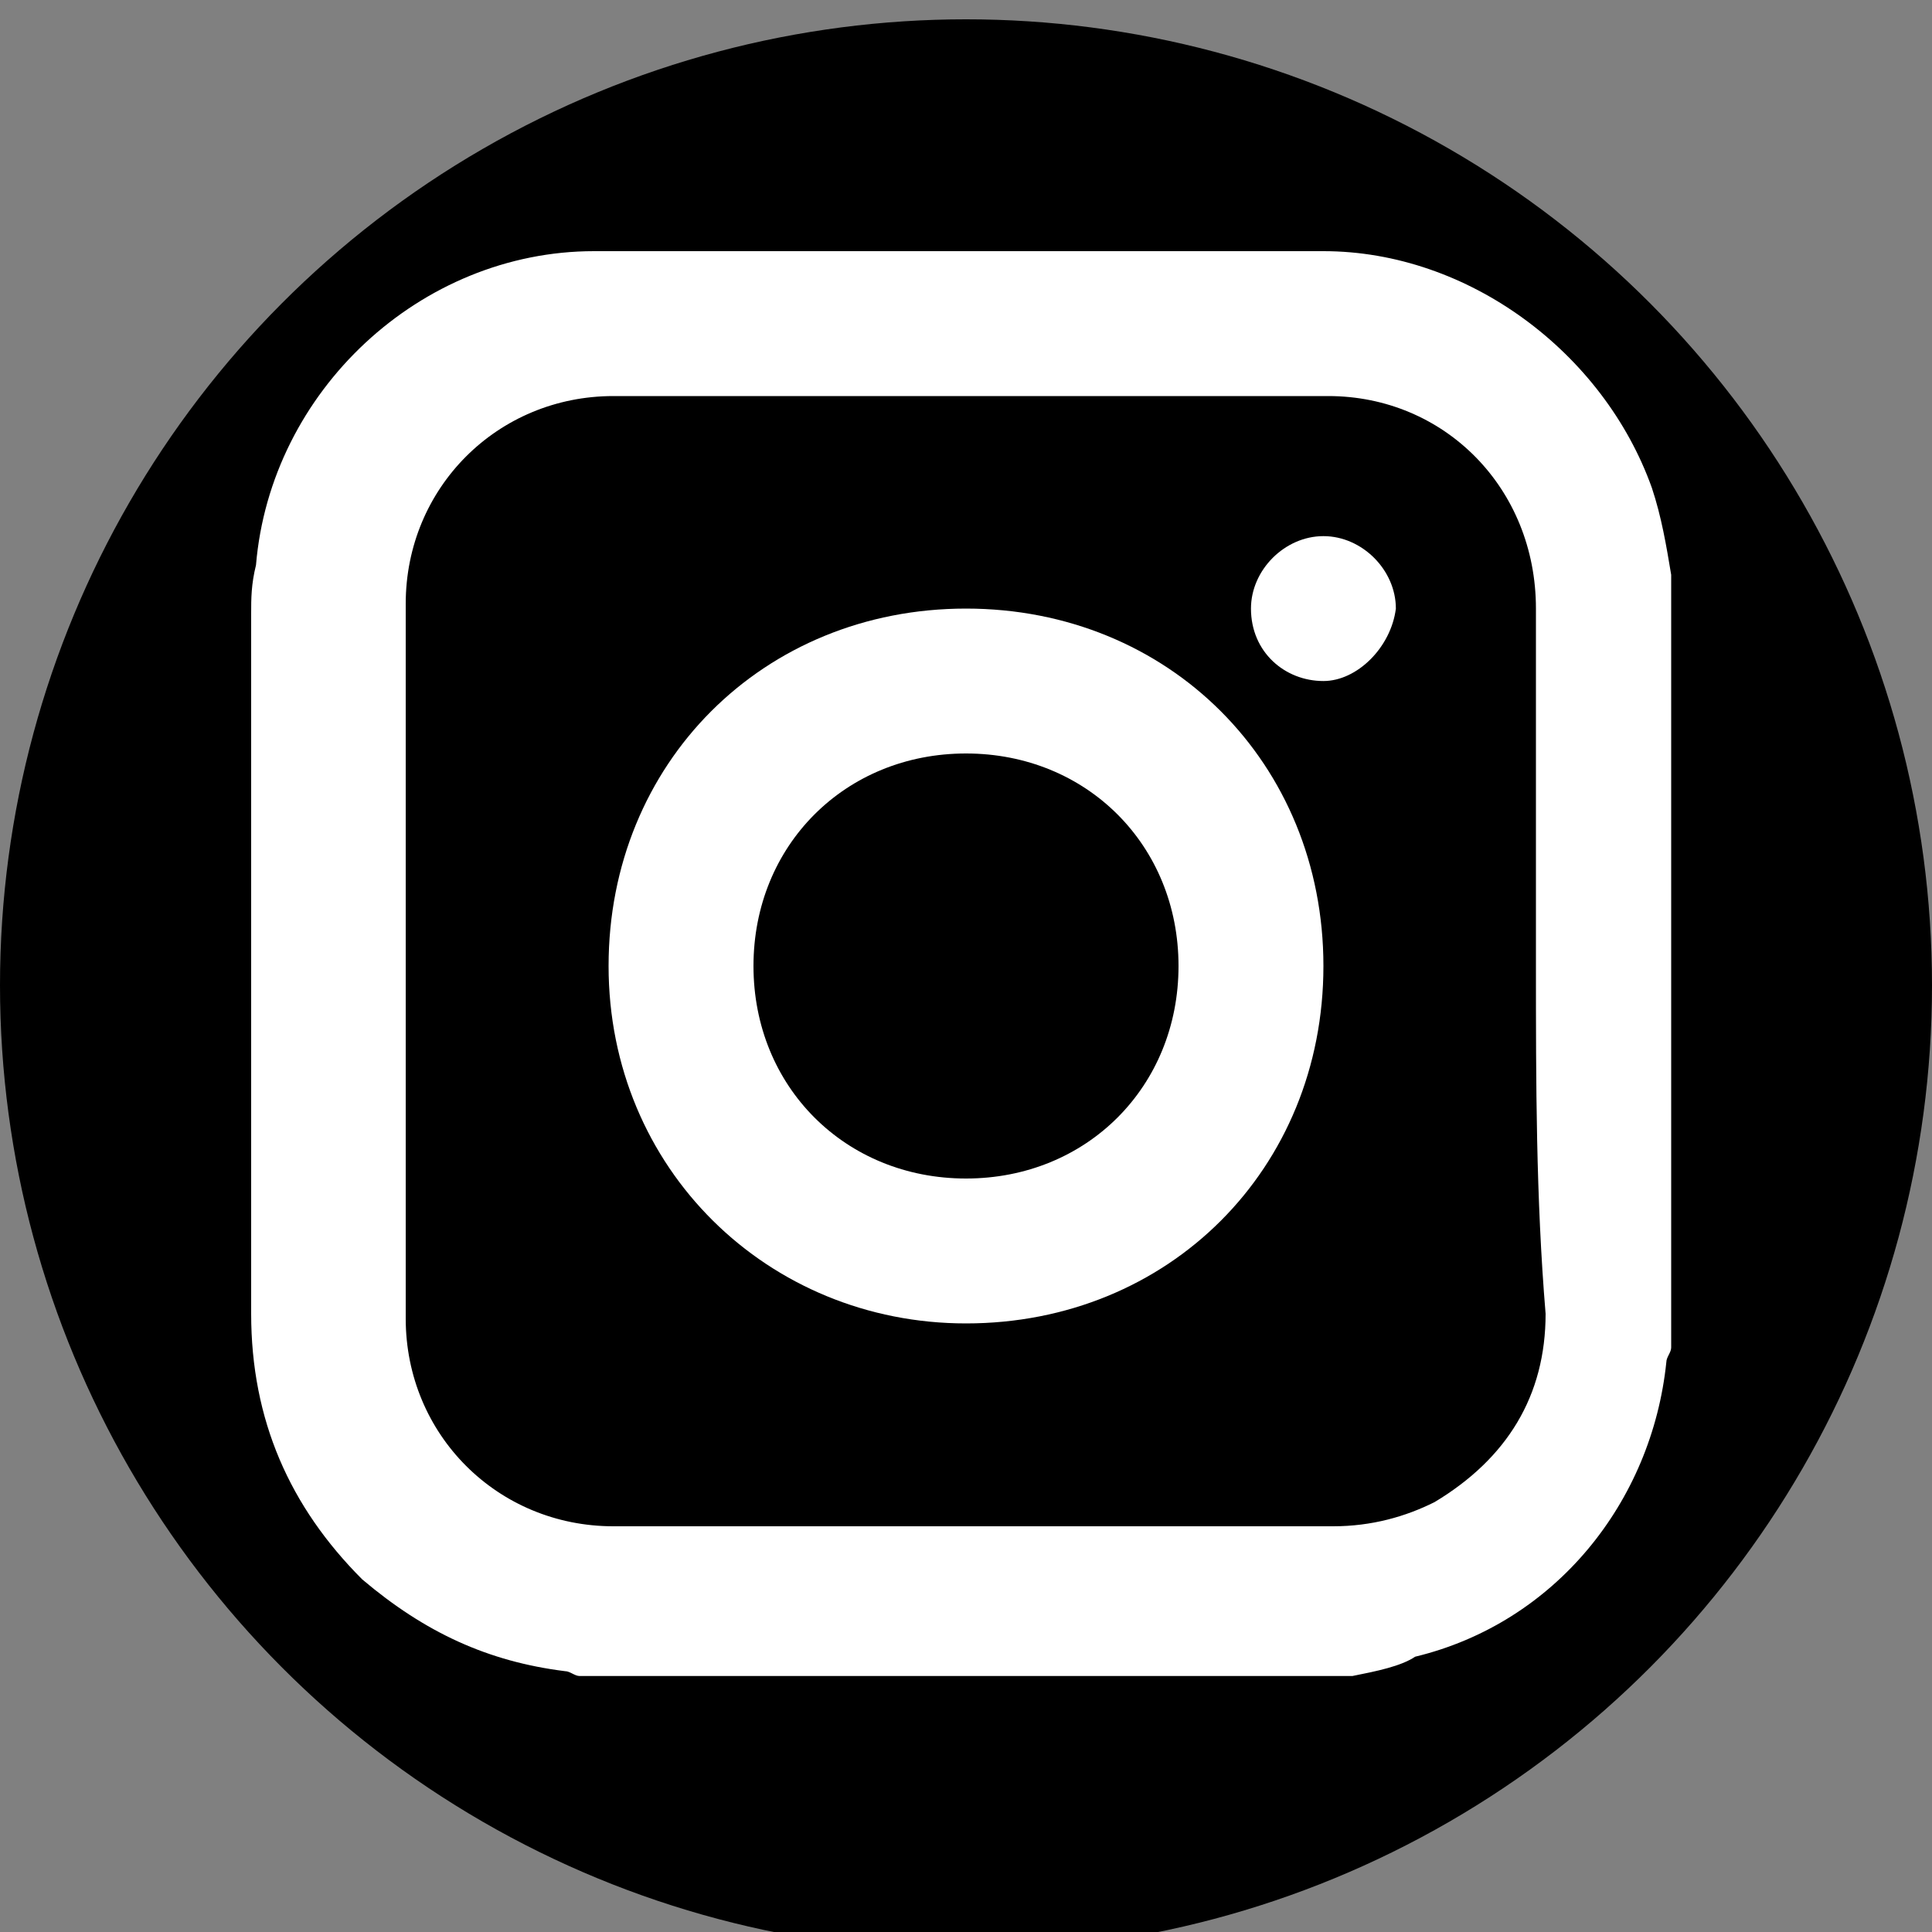
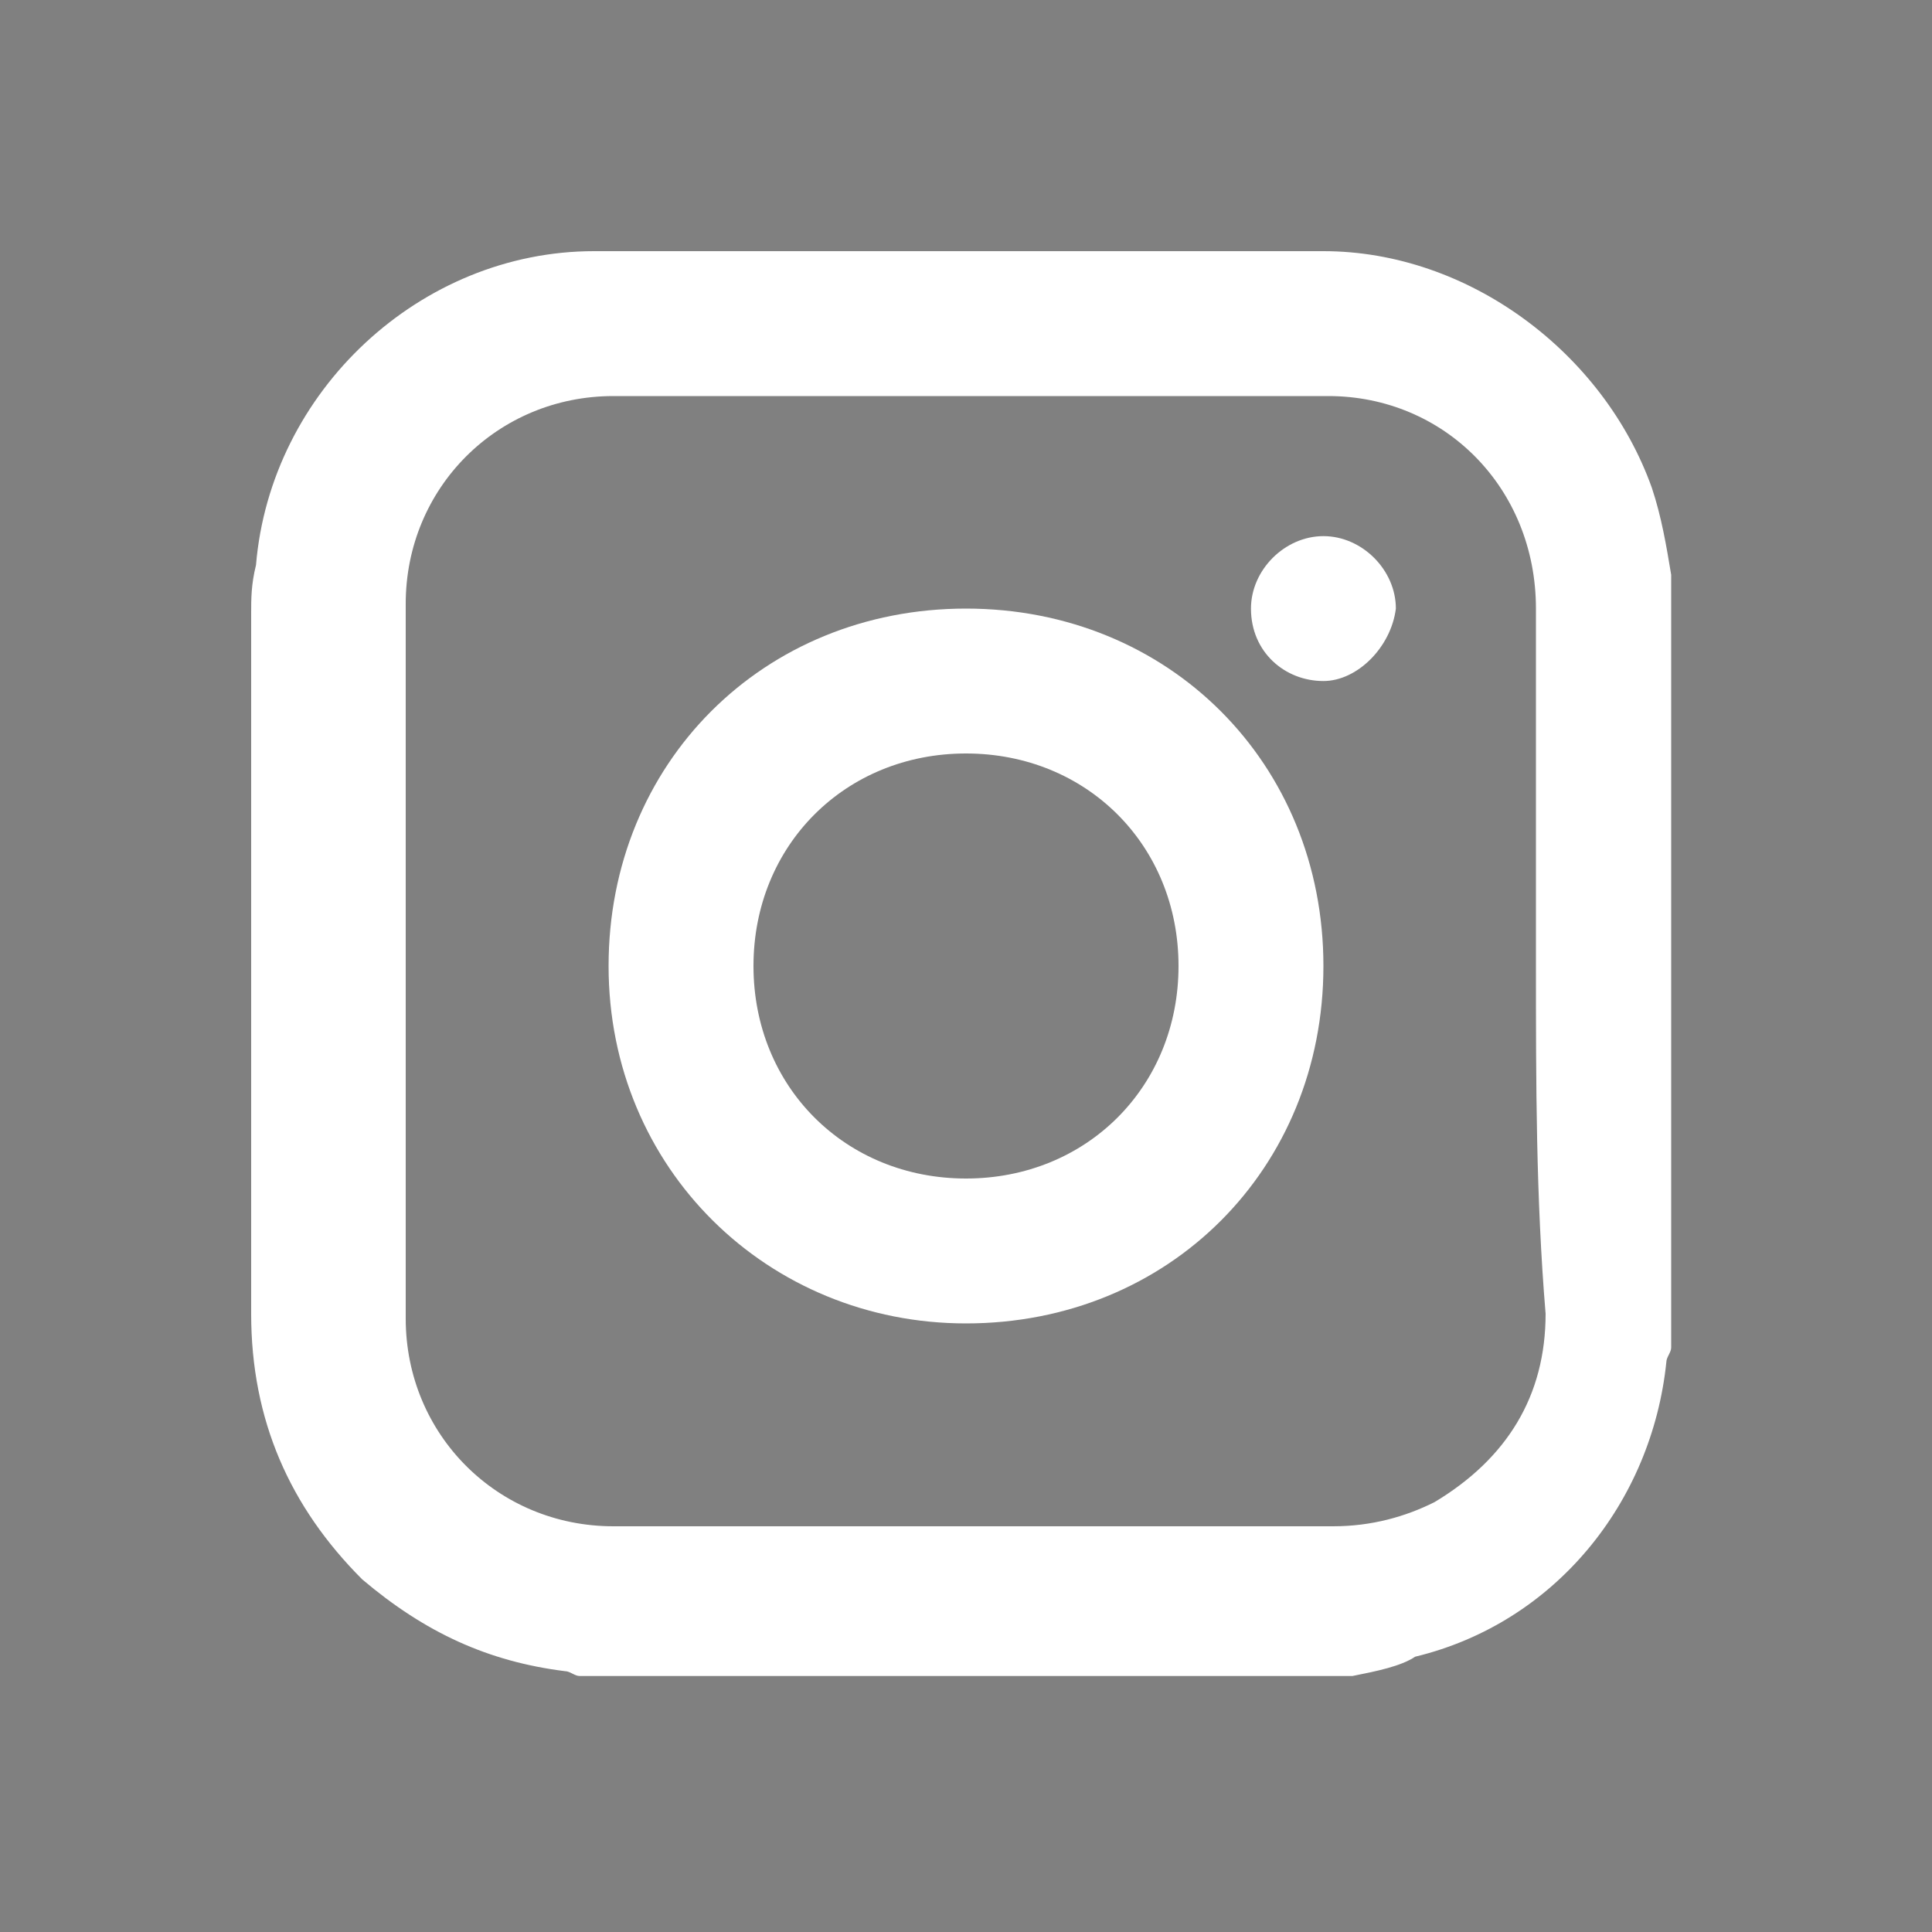
<svg xmlns="http://www.w3.org/2000/svg" version="1.1" id="Layer_1" x="0px" y="0px" width="40px" height="40px" viewBox="0 0 40 40" style="enable-background:new 0 0 40 40;" xml:space="preserve">
  <rect x="0" y="0" width="40" height="40" fill="#808080" stroke="none" />
  <style type="text/css">
	.st0{fill:#FFFFFF;}
</style>
-   <circle cx="20" cy="20.4" r="20" />
  <path class="st0" d="M28,34.7c-5.4,0-10.6,0-16,0c-0.1,0-0.2-0.1-0.3-0.1c-1.6-0.2-2.9-0.8-4.2-1.9c-1.5-1.5-2.3-3.3-2.3-5.5  c0-4.8,0-9.7,0-14.5c0-0.3,0-0.6,0.1-1c0.3-3.6,3.4-6.5,7-6.5c5,0,10.1,0,15.1,0c3,0,5.8,2.1,6.8,4.9c0.2,0.6,0.3,1.2,0.4,1.8  c0,5.4,0,10.6,0,16c0,0.1-0.1,0.2-0.1,0.3c-0.3,2.9-2.3,5.4-5.2,6.1C29,34.5,28.5,34.6,28,34.7z M31.8,20c0-2.4,0-4.9,0-7.4  c0-2.5-1.9-4.4-4.3-4.4c-4.9,0-9.9,0-14.8,0c-2.4,0-4.3,1.9-4.3,4.3c0,4.9,0,9.9,0,14.8c0,2.4,1.9,4.3,4.3,4.3c4.9,0,9.9,0,14.9,0  c0.8,0,1.5-0.2,2.1-0.5c1.5-0.9,2.3-2.2,2.3-3.9C31.8,24.8,31.8,22.4,31.8,20z" />
  <path class="st0" d="M27.4,20c0,4.2-3.2,7.4-7.4,7.4c-4.1,0-7.4-3.2-7.4-7.4s3.2-7.4,7.4-7.4S27.4,15.8,27.4,20z M24.4,20  c0-2.5-1.9-4.4-4.4-4.4s-4.4,1.9-4.4,4.4s1.9,4.4,4.4,4.4S24.4,22.5,24.4,20z" />
-   <path class="st0" d="M27.4,14.1c-0.8,0-1.5-0.6-1.5-1.5c0-0.8,0.7-1.5,1.5-1.5c0.8,0,1.5,0.7,1.5,1.5C28.8,13.4,28.1,14.1,27.4,14.1  z" />
+   <path class="st0" d="M27.4,14.1c-0.8,0-1.5-0.6-1.5-1.5c0-0.8,0.7-1.5,1.5-1.5c0.8,0,1.5,0.7,1.5,1.5C28.8,13.4,28.1,14.1,27.4,14.1  " />
</svg>